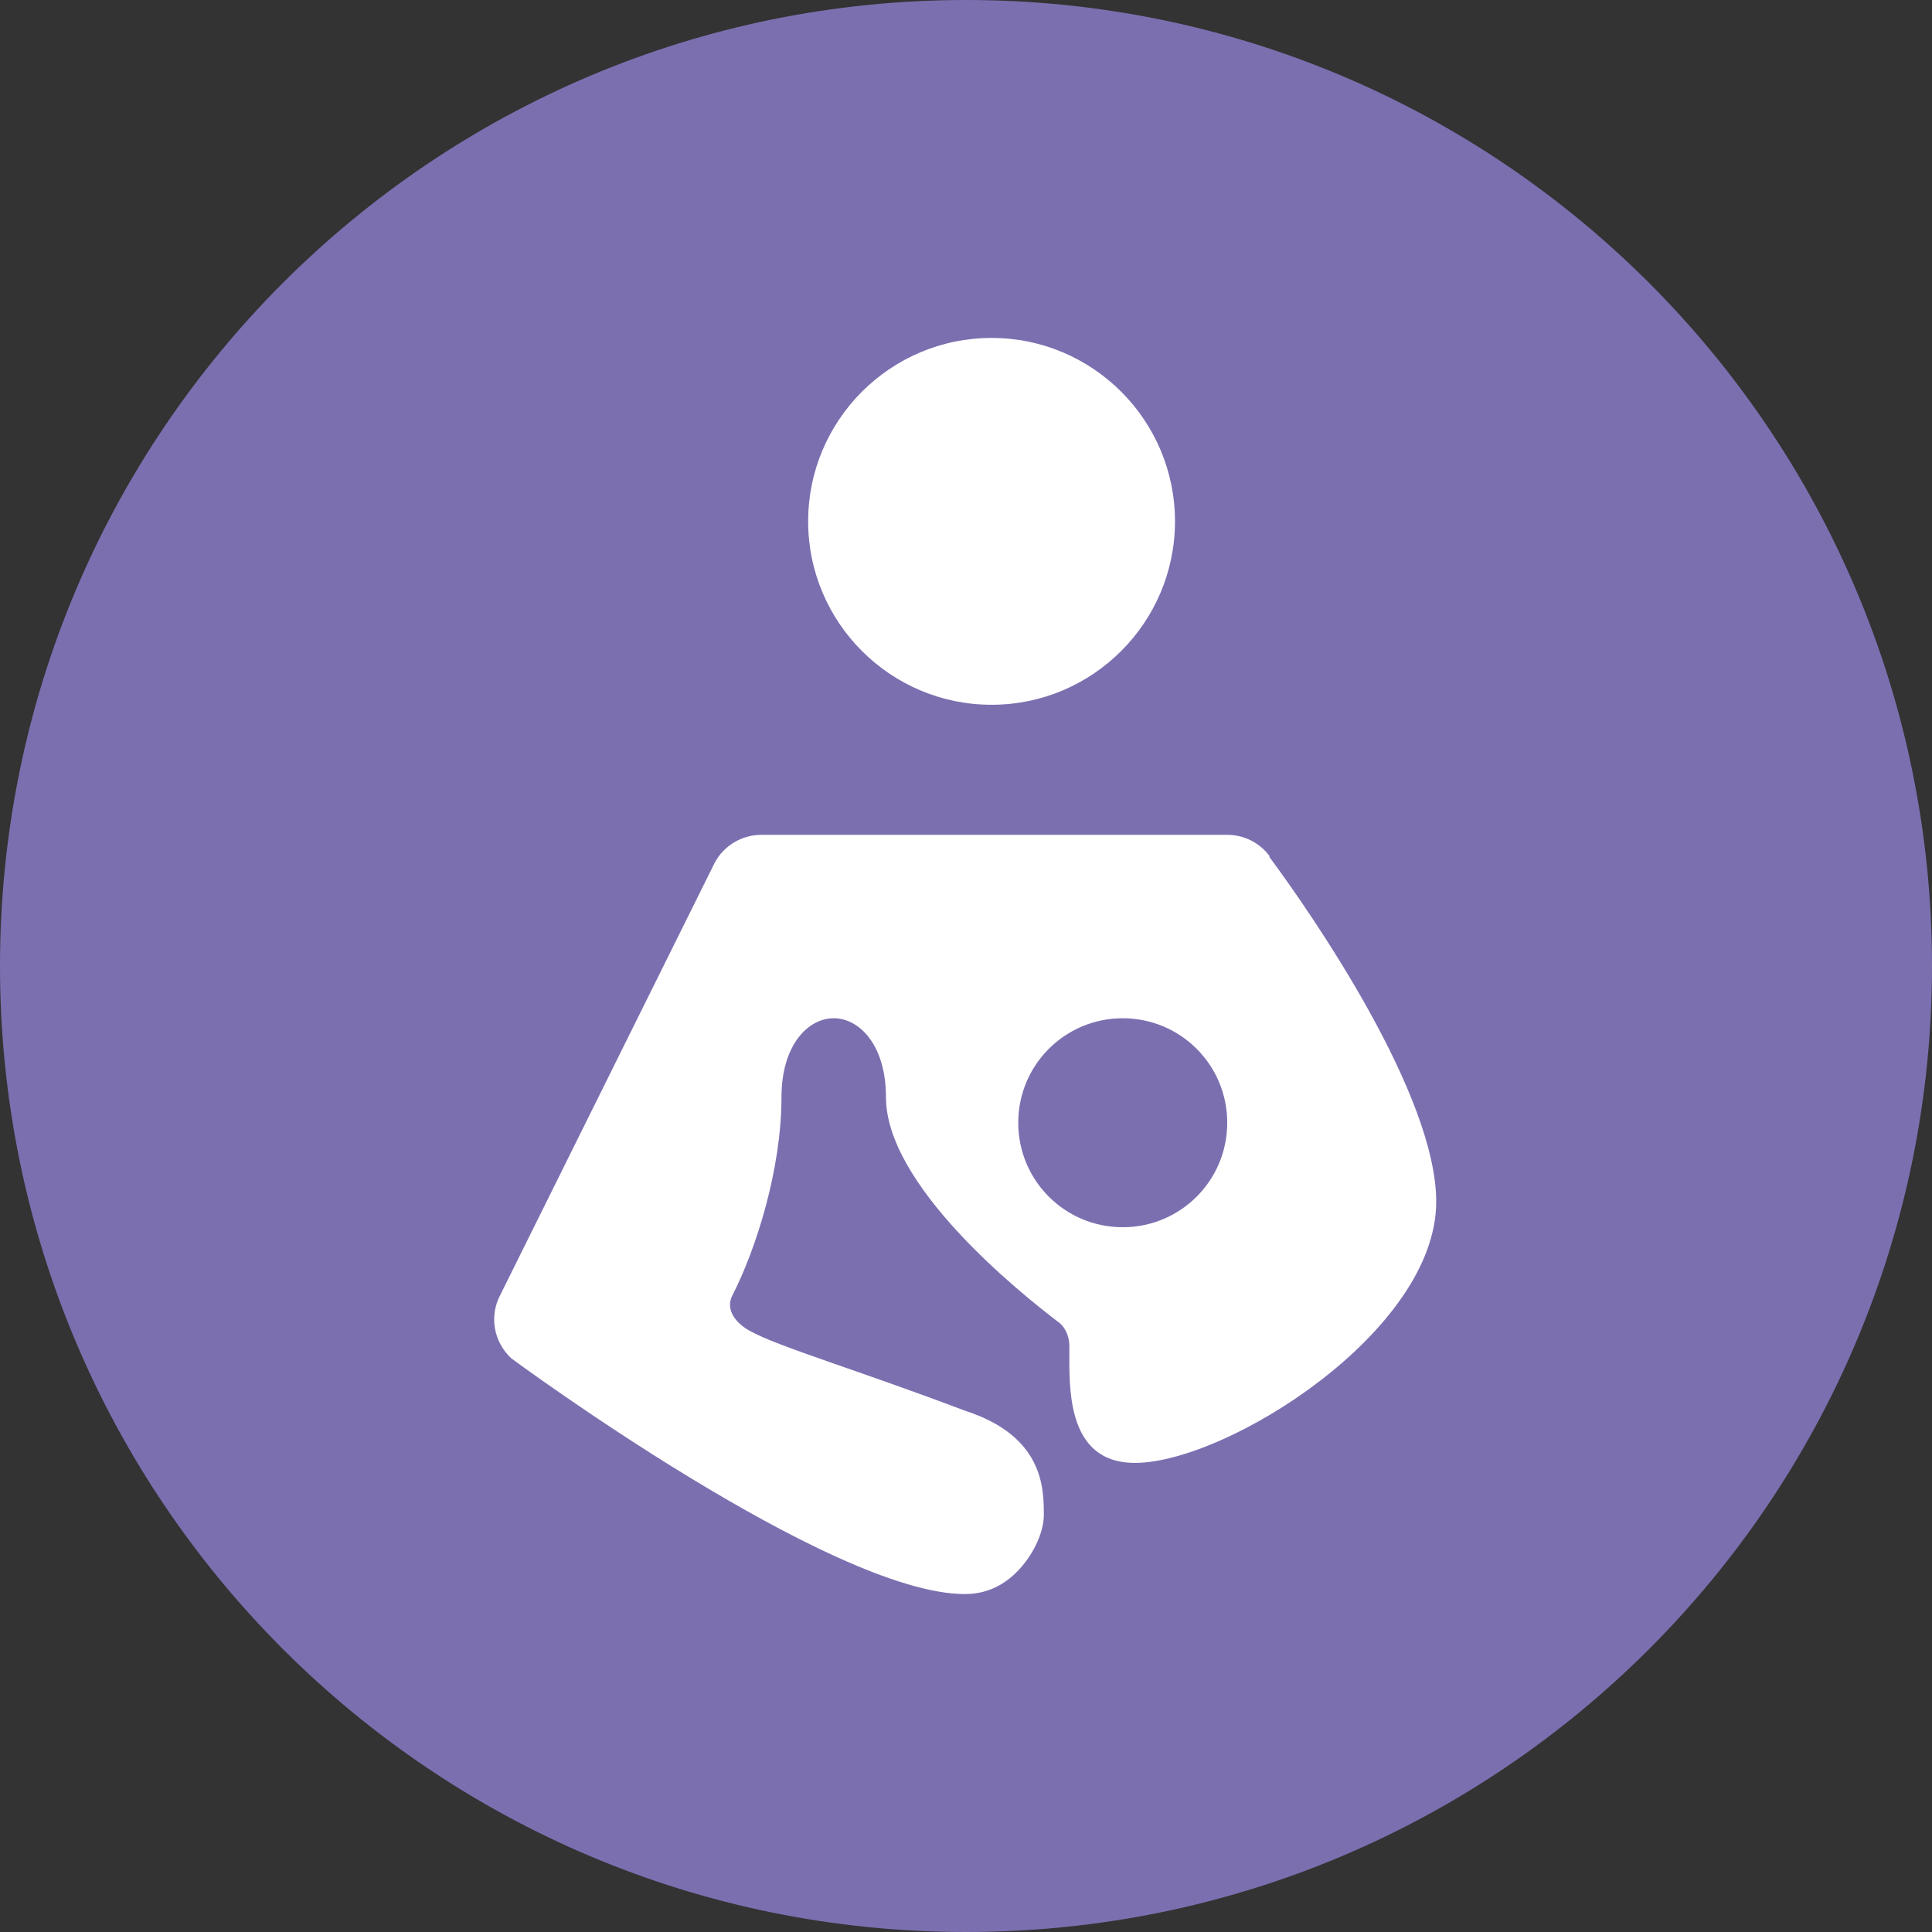
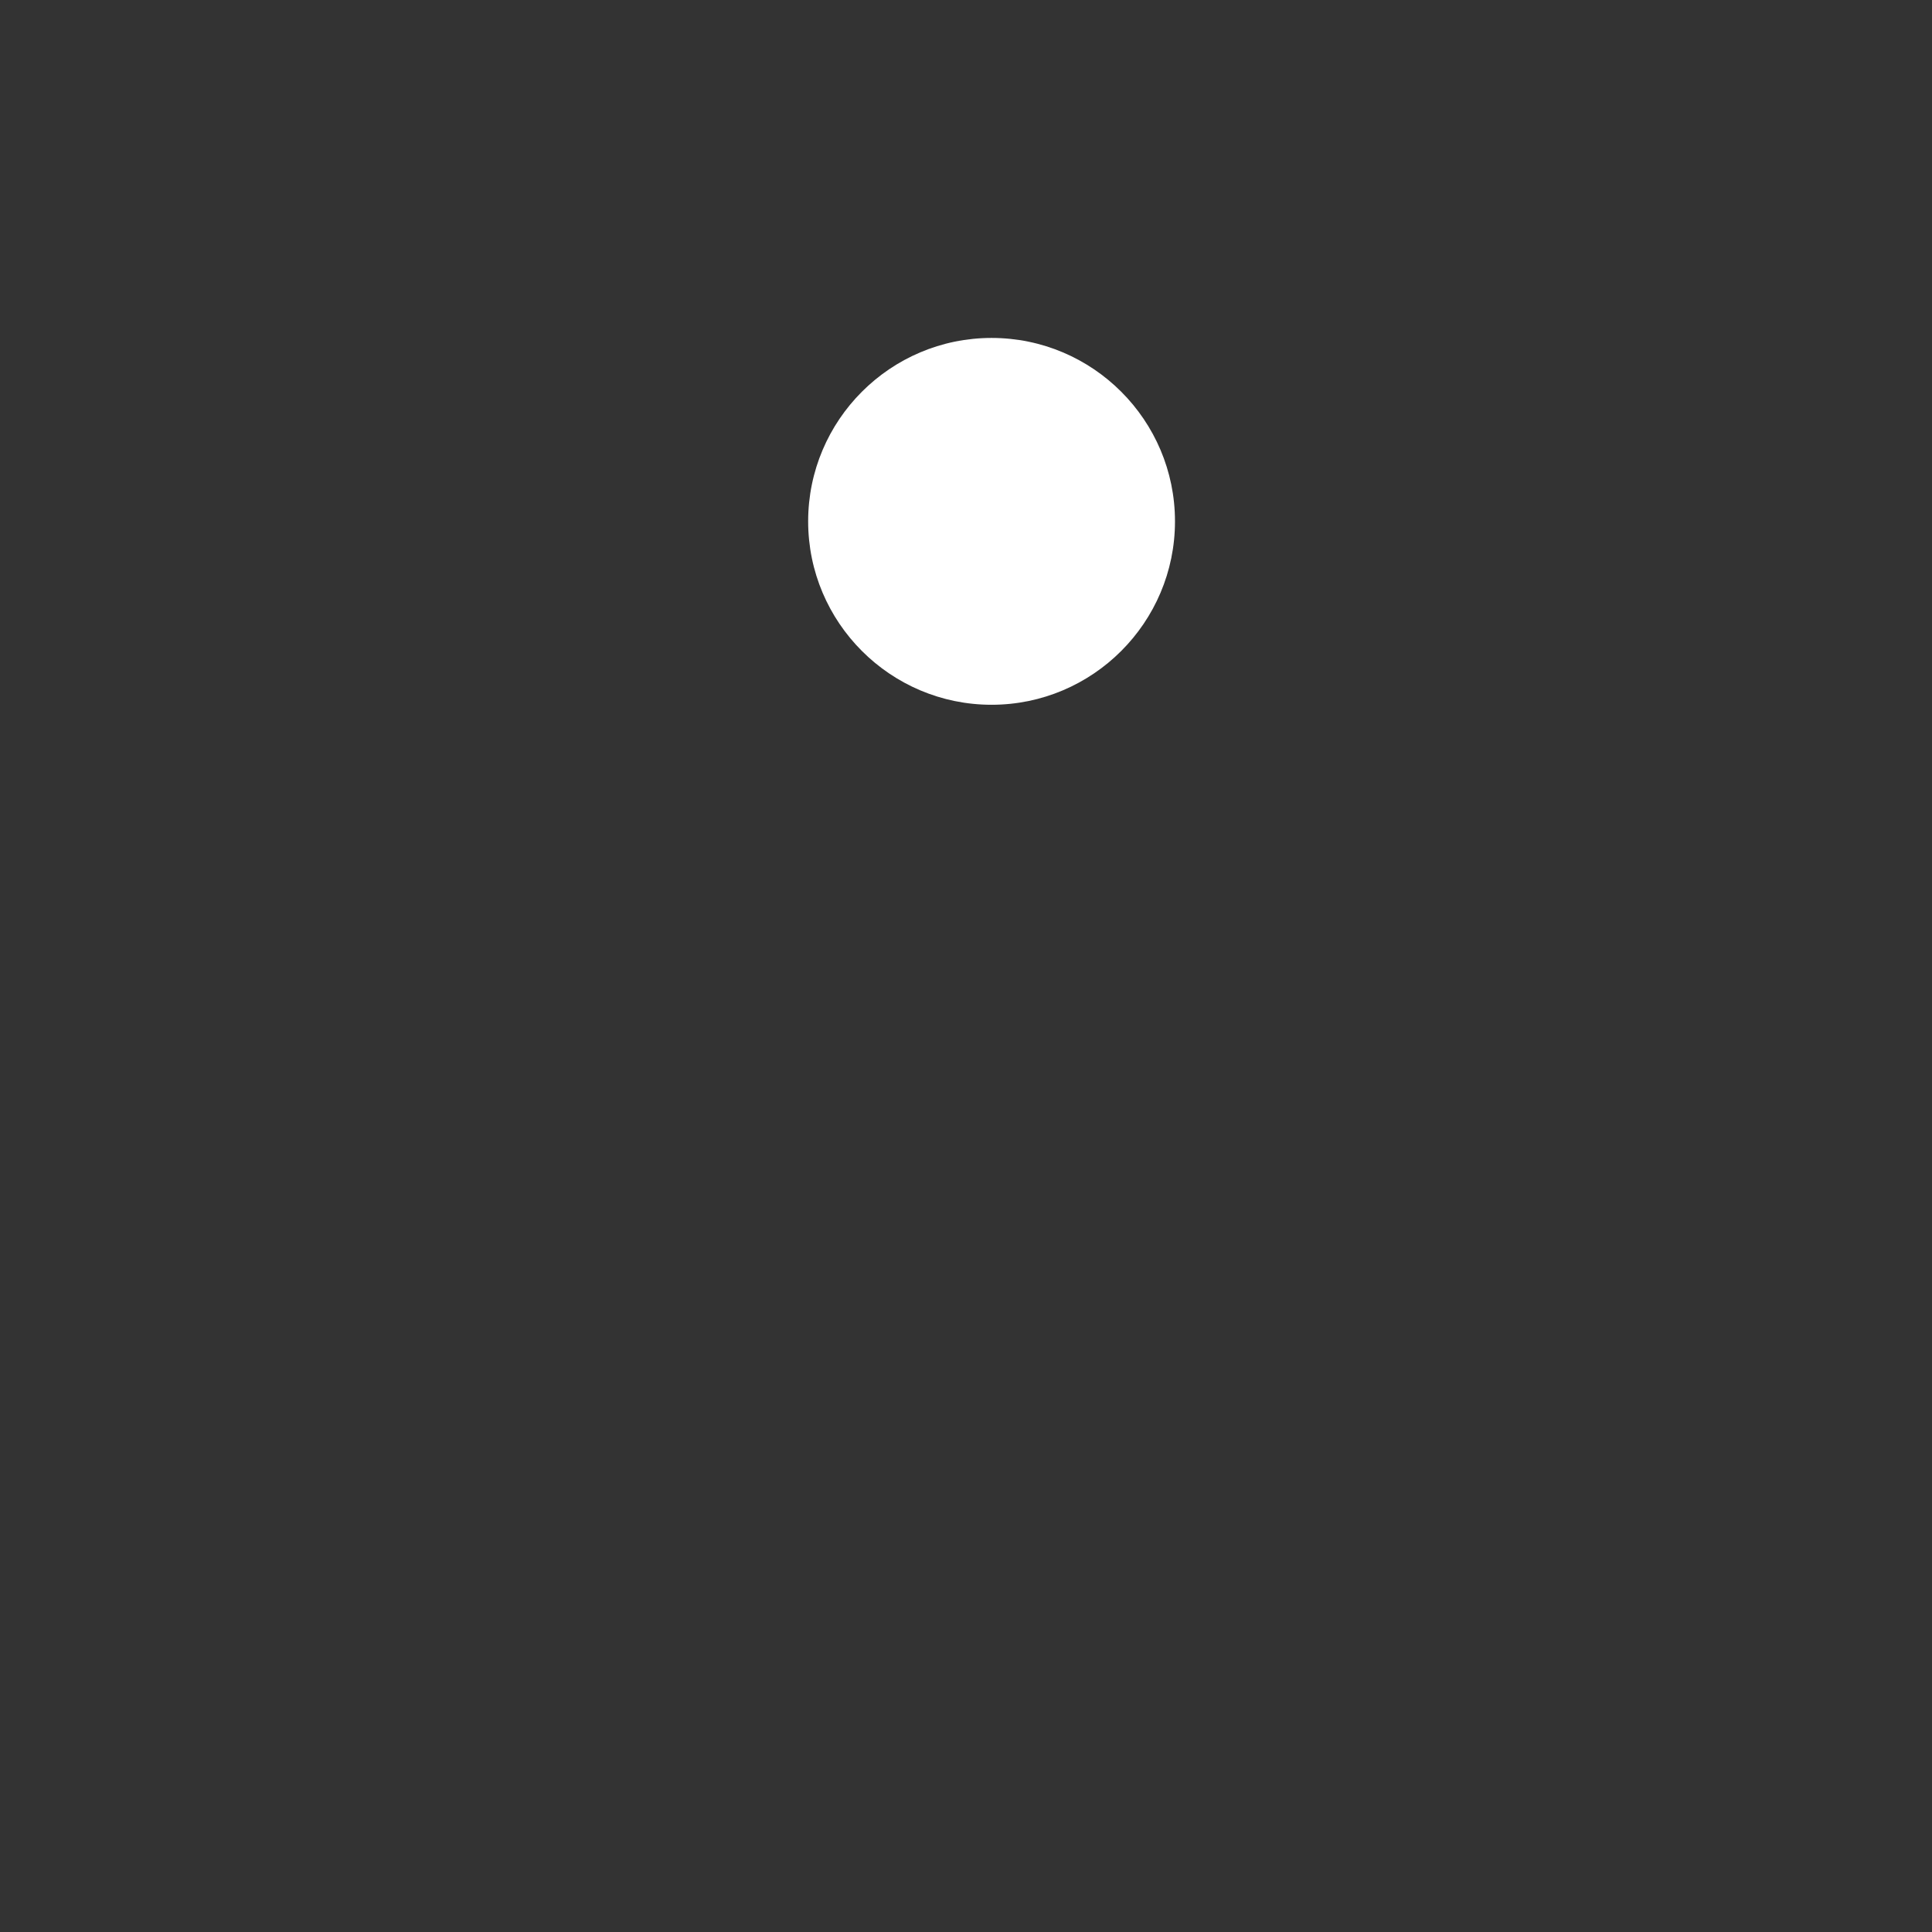
<svg xmlns="http://www.w3.org/2000/svg" id="Layer_1" viewBox="0 0 17.38 17.38">
  <rect x="0" y="0" width="17.38" height="17.38" fill="#333333" stroke="none" />
  <defs>
    <style>.cls-1{fill:none;}.cls-2{clip-path:url(#clippath);}.cls-3{fill:#fff;}.cls-4{fill:#7c6fb0;}.cls-5{clip-path:url(#clippath-1);}</style>
    <clipPath id="clippath">
      <rect class="cls-1" width="17.38" height="17.38" />
    </clipPath>
    <clipPath id="clippath-1">
      <path class="cls-1" d="m8.69,0C3.89,0,0,3.89,0,8.69s3.89,8.69,8.69,8.69,8.69-3.89,8.69-8.69S13.49,0,8.69,0Z" />
    </clipPath>
  </defs>
  <g class="cls-2">
-     <path class="cls-4" d="m8.69,17.38c4.8,0,8.69-3.89,8.69-8.69S13.49,0,8.69,0,0,3.89,0,8.69s3.89,8.69,8.69,8.69" />
-   </g>
+     </g>
  <g class="cls-5">
-     <path class="cls-3" d="m10.1,11.04c-.52,0-.94-.42-.94-.94s.42-.94.94-.94.94.42.94.94-.42.94-.94.94m1.32-3.34c-.09-.12-.23-.19-.38-.19h-4.19c-.18,0-.34.1-.42.25l-1.93,3.89c-.1.19-.06.42.1.57,0,0,2.87,2.12,4.08,2.12.24,0,.41-.12.53-.27.12-.15.18-.32.18-.44,0-.24,0-.71-.71-.94-.98-.37-1.66-.57-1.92-.71-.14-.07-.24-.2-.17-.33.21-.41.44-1.13.44-1.78,0-.47.24-.71.47-.71s.47.24.47.71c0,.79,1.19,1.75,1.56,2.03.06.05.09.13.09.21,0,.35-.04,1.05.59,1.05.82,0,2.71-1.18,2.71-2.35,0-.96-1.1-2.56-1.5-3.1" />
    <path class="cls-3" d="m8.92,6.34c.91,0,1.65-.74,1.65-1.65s-.74-1.65-1.65-1.65-1.65.74-1.65,1.65.74,1.65,1.65,1.65" />
  </g>
</svg>